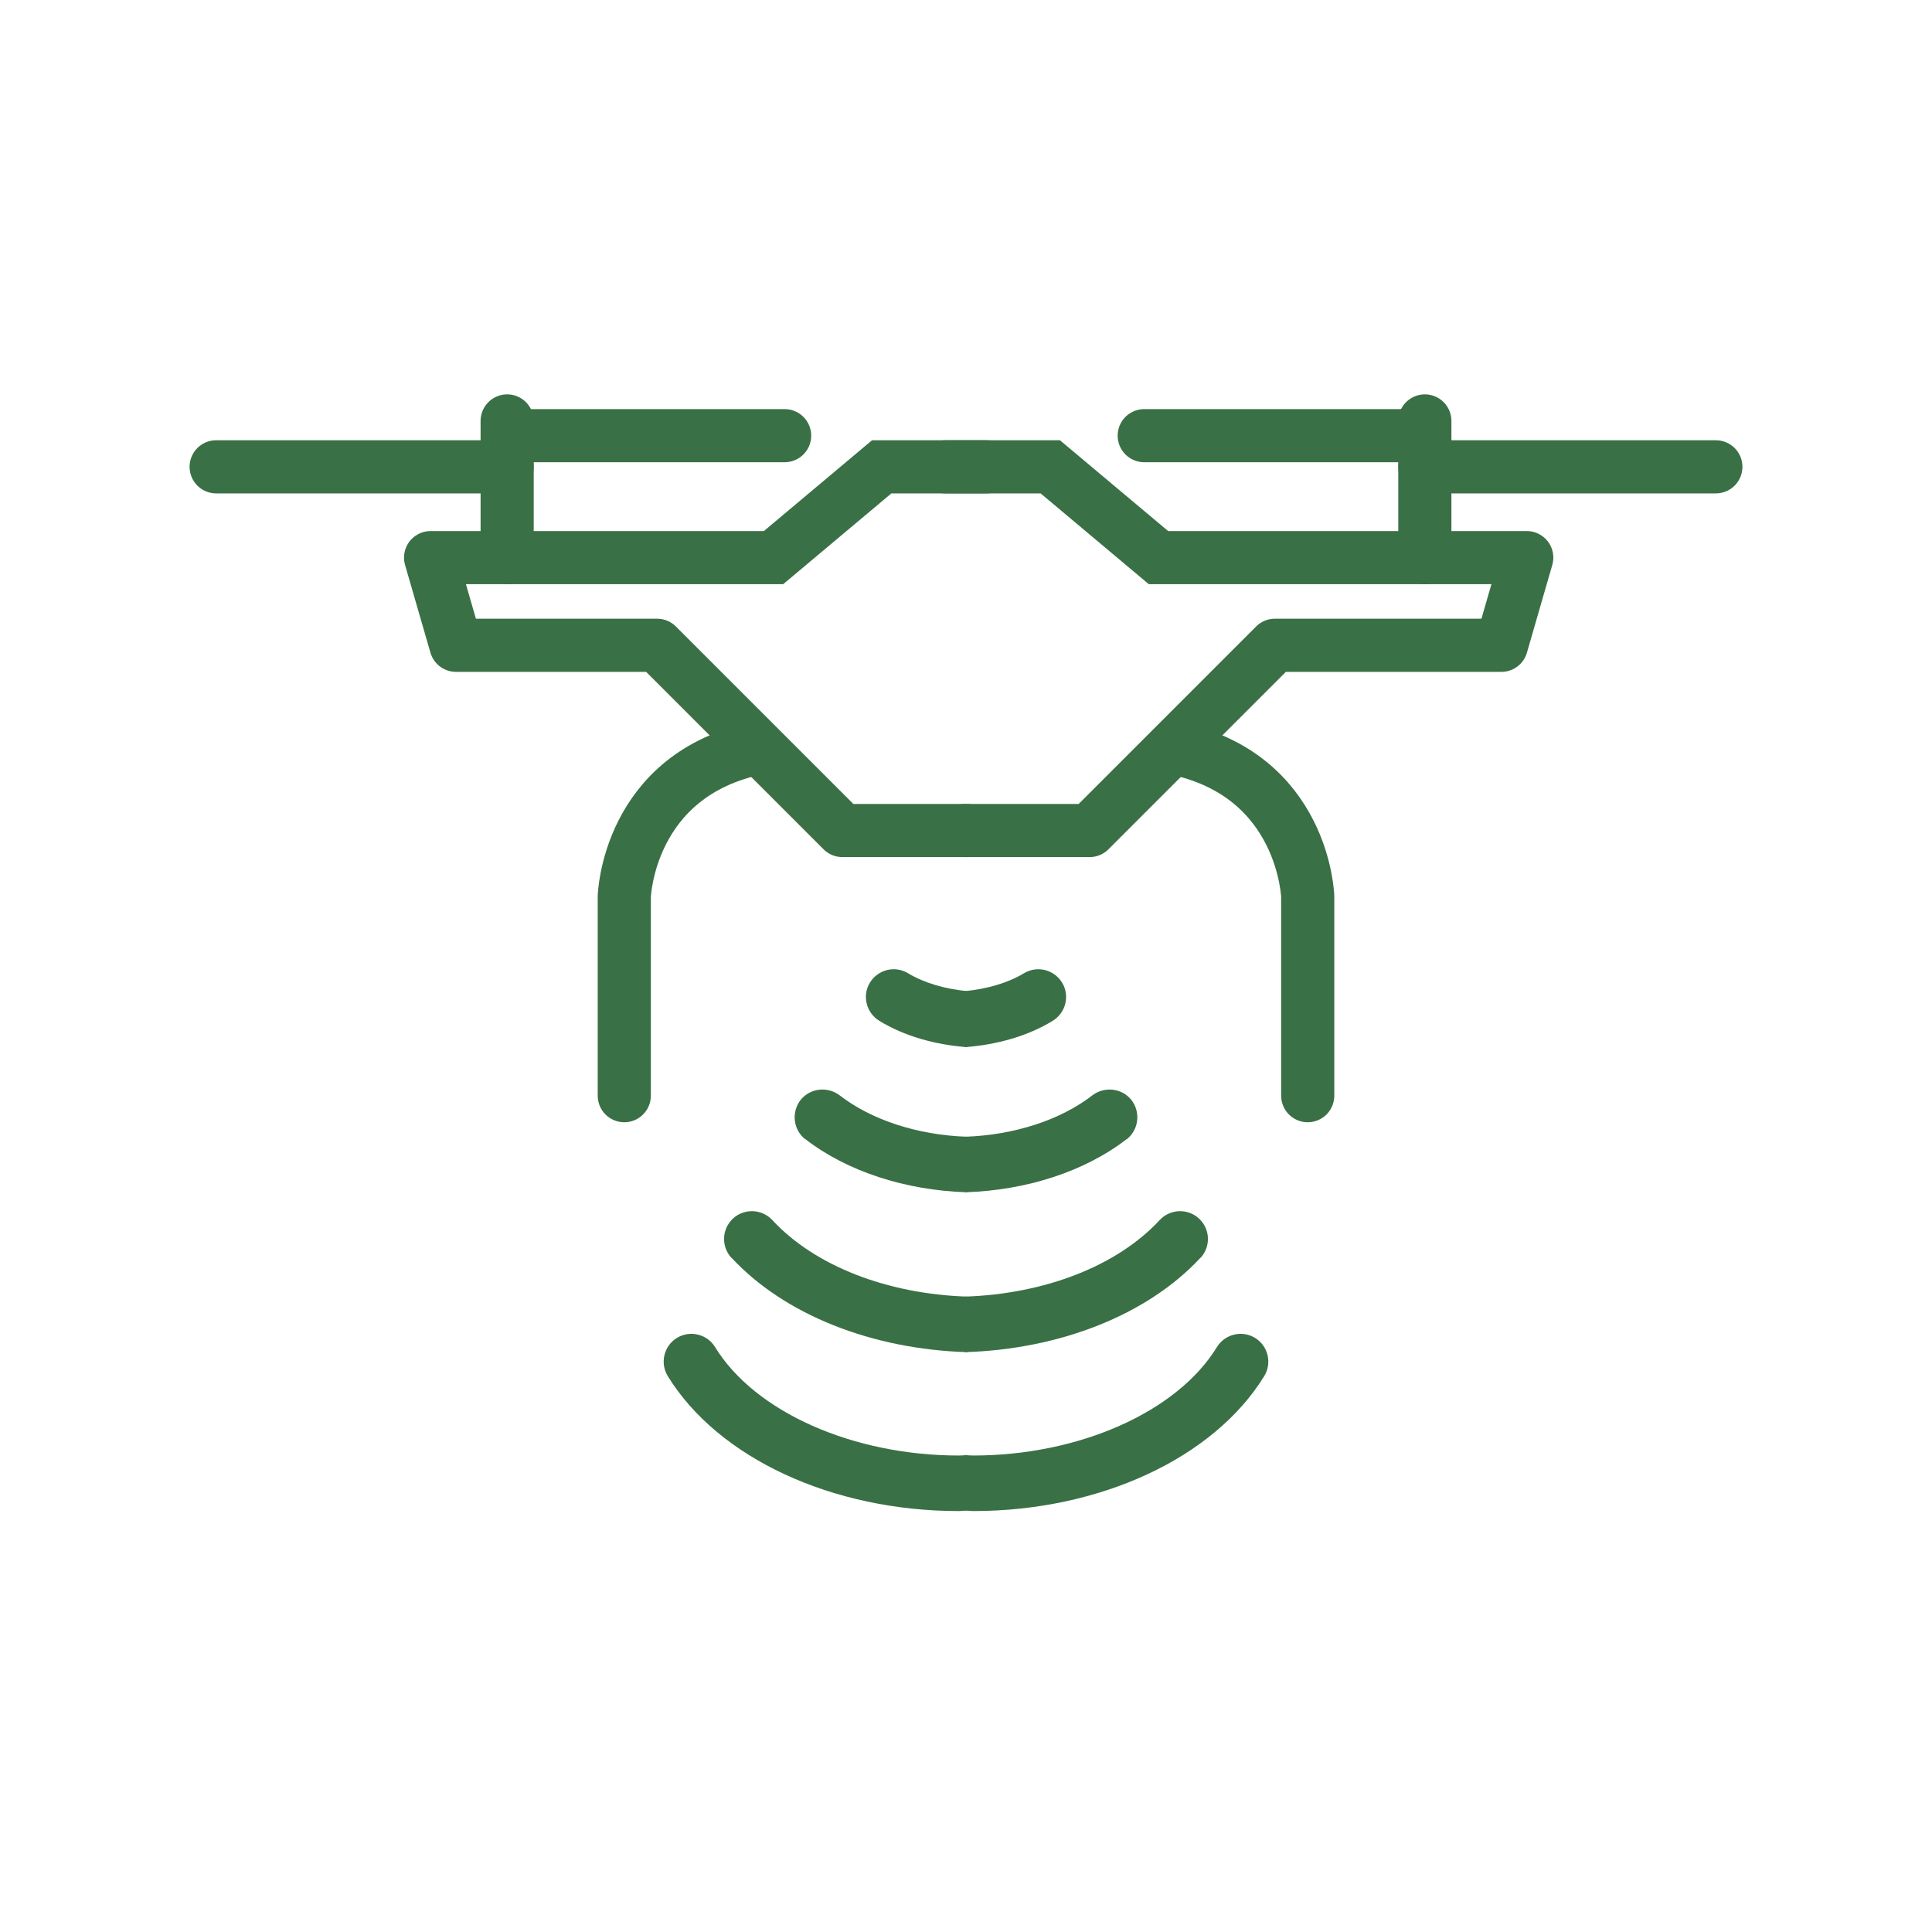
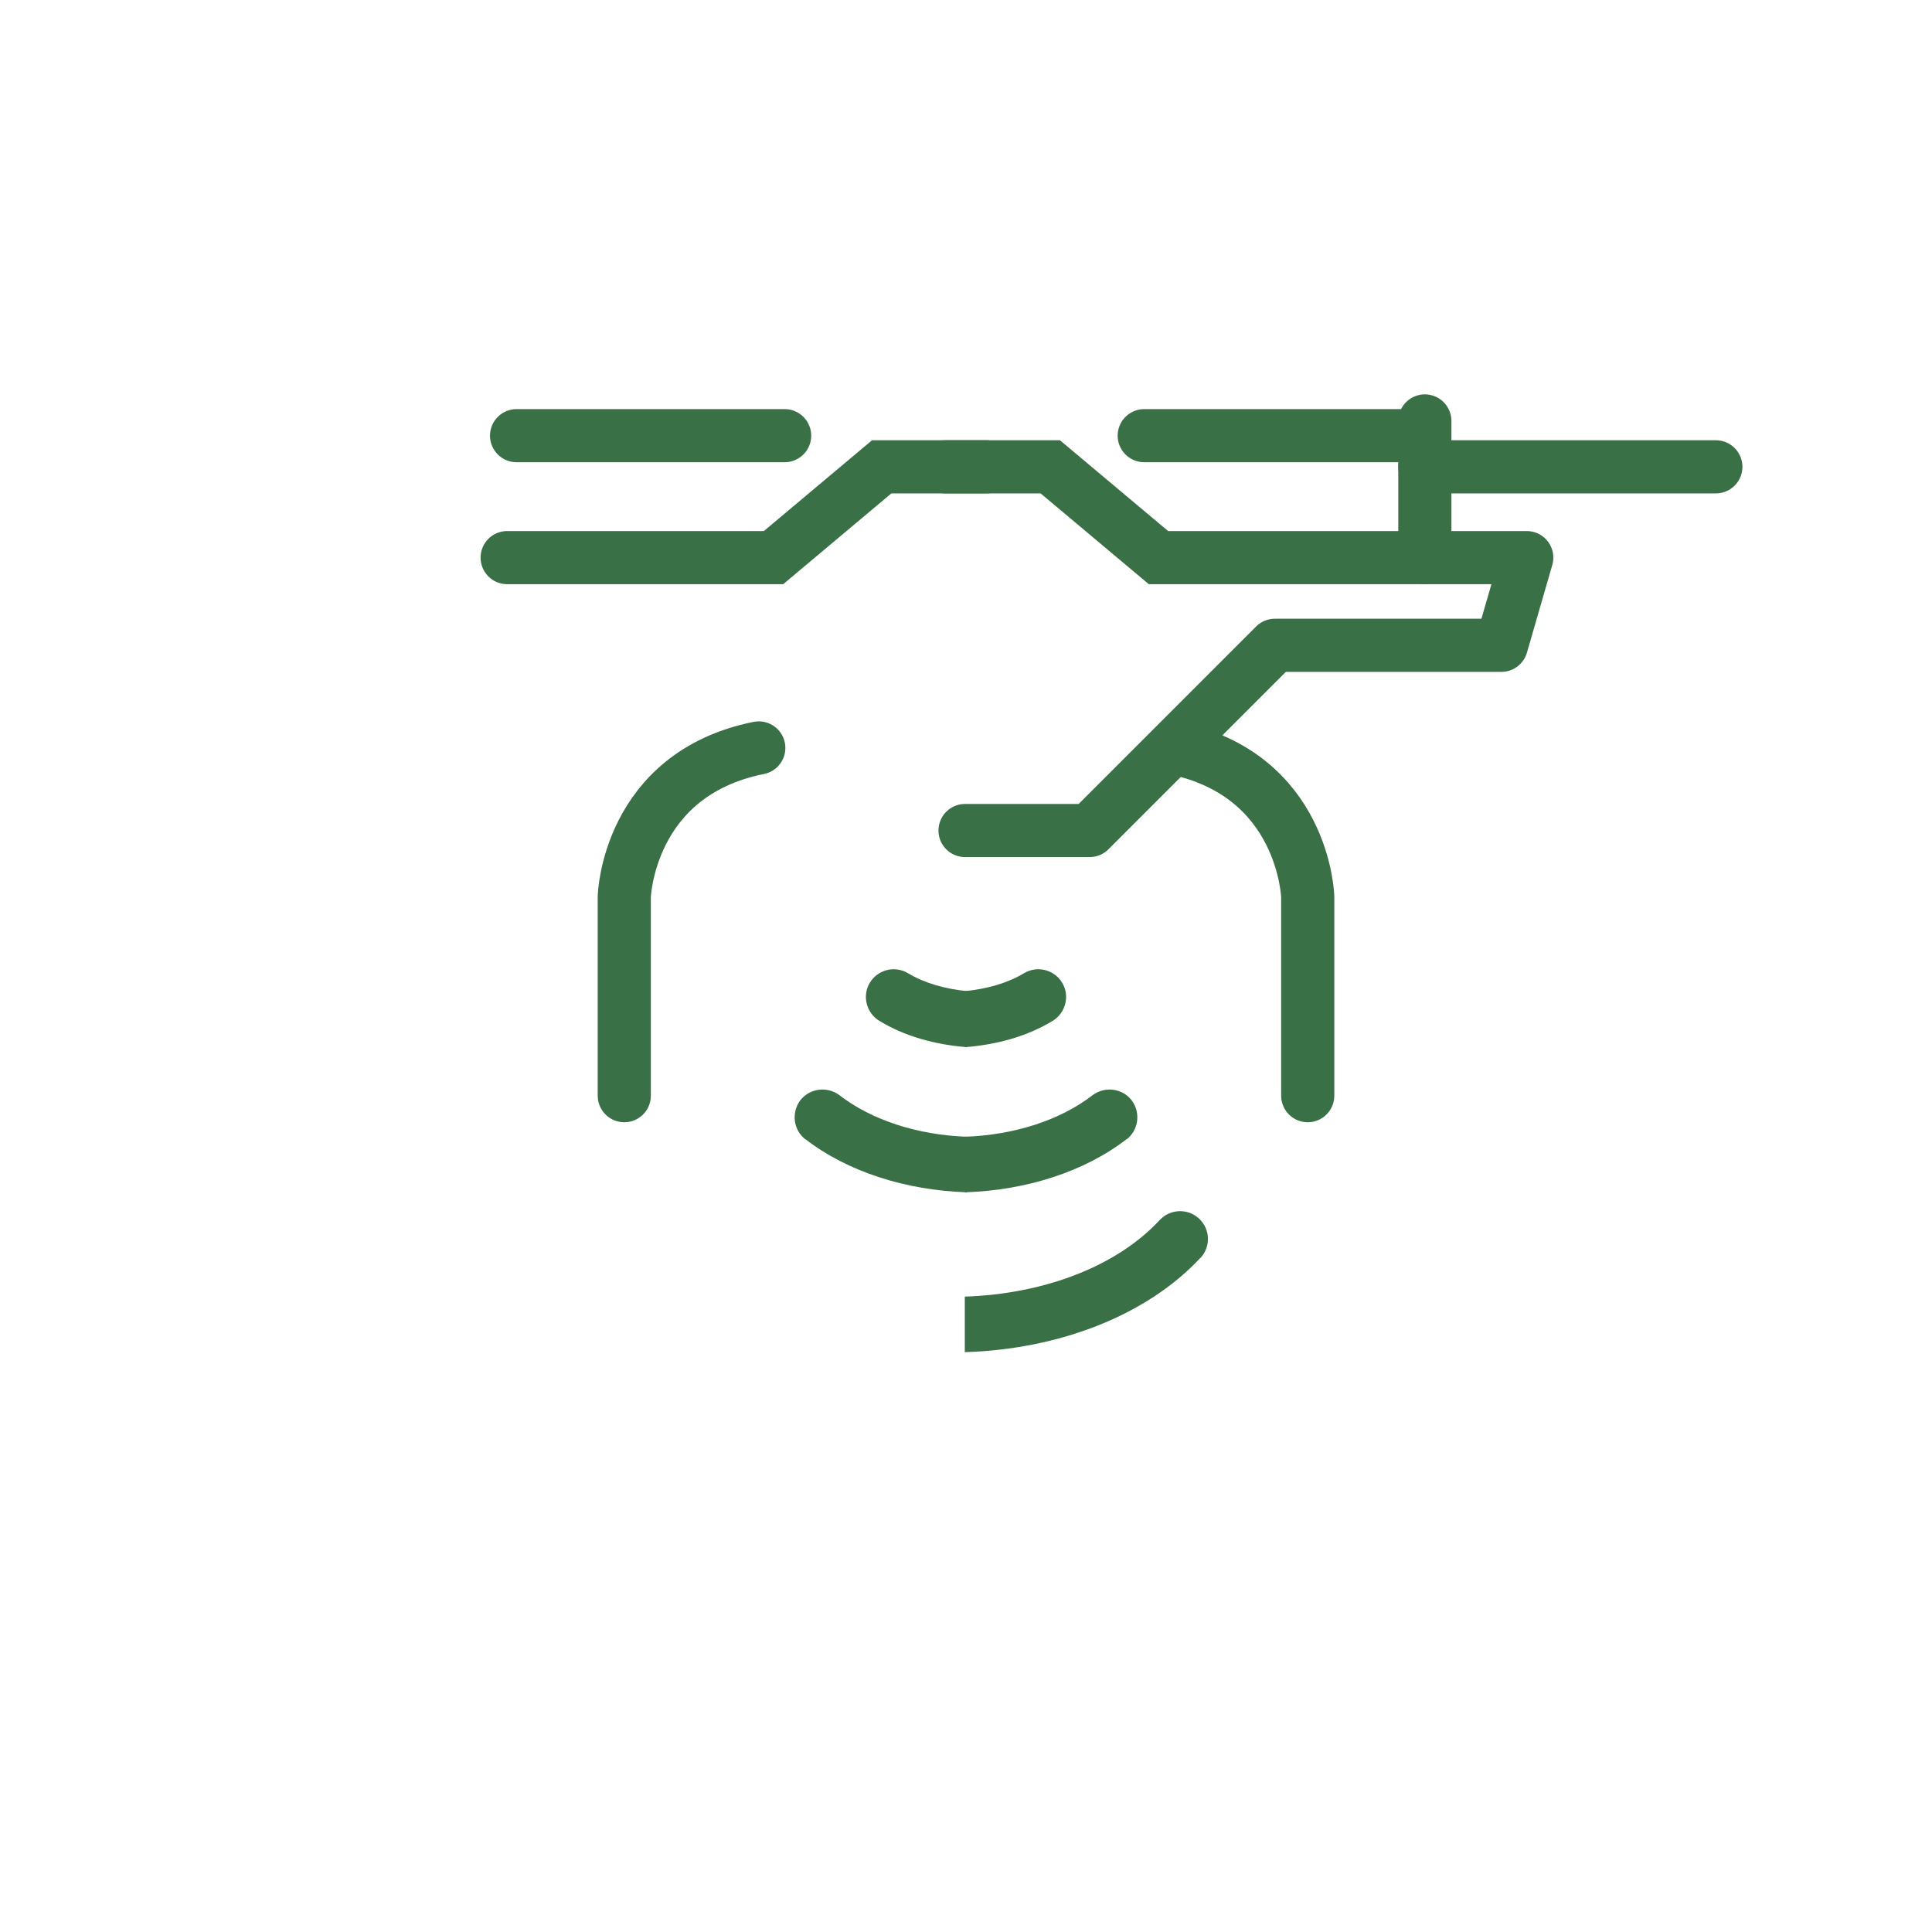
<svg xmlns="http://www.w3.org/2000/svg" id="Ebene_13" data-name="Ebene 13" viewBox="0 0 80 80">
  <defs>
    <style> .cls-1 { stroke-linejoin: round; } .cls-1, .cls-2 { fill: none; stroke: #3a7045; stroke-linecap: round; stroke-width: 2.2px; } .cls-2 { stroke-miterlimit: 10; } .cls-3 { fill: #3a7045; } </style>
  </defs>
  <path class="cls-2" d="M25.85,45.37v-8.24s.14-5.07,5.57-6.16" />
-   <polyline class="cls-1" points="21 17.43 21 23.09 17.83 23.09 18.88 26.72 27.21 26.72 34.88 34.39 40.04 34.39" />
  <line class="cls-2" x1="32.49" y1="18.04" x2="21.39" y2="18.04" />
-   <line class="cls-2" x1="8.95" y1="19.33" x2="21" y2="19.33" />
  <polyline class="cls-2" points="21 23.09 32.03 23.09 36.51 19.33 40.86 19.33" />
  <path class="cls-2" d="M54.15,45.37v-8.24s-.14-5.07-5.57-6.16" />
  <polyline class="cls-1" points="59 17.43 59 23.09 63.22 23.09 62.17 26.72 52.79 26.72 45.12 34.39 39.96 34.39" />
  <line class="cls-2" x1="47.38" y1="18.04" x2="58.48" y2="18.04" />
  <line class="cls-2" x1="71.05" y1="19.33" x2="59" y2="19.33" />
  <polyline class="cls-2" points="59 23.09 47.97 23.09 43.49 19.33 39.14 19.33" />
  <g>
    <path class="cls-3" d="M43.59,42.27c.54-.33.72-1.04.39-1.58-.33-.54-1.03-.72-1.58-.39-.68.41-1.54.65-2.44.74v2.32c1.33-.1,2.6-.46,3.63-1.09Z" />
    <path class="cls-3" d="M46.65,47.18c.5-.39.59-1.11.21-1.62-.39-.5-1.11-.59-1.62-.21-1.33,1.03-3.24,1.65-5.28,1.72v2.3c2.54-.08,4.96-.86,6.69-2.2Z" />
    <path class="cls-3" d="M49.71,52.09c.43-.47.41-1.19-.06-1.63-.46-.43-1.19-.41-1.63.06-1.76,1.9-4.75,3.06-8.07,3.17v2.3c3.95-.12,7.57-1.55,9.76-3.91Z" />
-     <path class="cls-3" d="M51.97,55.4c-.54-.33-1.25-.16-1.58.38-1.65,2.69-5.71,4.49-10.09,4.49-.12,0-.23-.01-.34-.02v2.3c.12,0,.23.02.34.02,5.23,0,9.96-2.19,12.05-5.59.33-.54.16-1.25-.38-1.58Z" />
  </g>
  <g>
    <path class="cls-3" d="M36.41,42.27c-.54-.33-.72-1.04-.39-1.58.33-.54,1.03-.72,1.58-.39.68.41,1.54.65,2.44.74v2.32c-1.33-.1-2.6-.46-3.63-1.09Z" />
    <path class="cls-3" d="M33.35,47.18c-.5-.39-.59-1.11-.21-1.62.39-.5,1.11-.59,1.62-.21,1.33,1.03,3.24,1.65,5.28,1.72v2.3c-2.54-.08-4.96-.86-6.69-2.2Z" />
-     <path class="cls-3" d="M30.29,52.09c-.43-.47-.41-1.19.06-1.63.46-.43,1.19-.41,1.63.06,1.76,1.9,4.75,3.06,8.07,3.17v2.3c-3.95-.12-7.57-1.55-9.76-3.91Z" />
-     <path class="cls-3" d="M28.03,55.4c.54-.33,1.25-.16,1.58.38,1.65,2.69,5.71,4.49,10.09,4.49.12,0,.23-.01.34-.02v2.3c-.12,0-.23.02-.34.02-5.23,0-9.96-2.19-12.05-5.59-.33-.54-.16-1.25.38-1.58Z" />
  </g>
</svg>